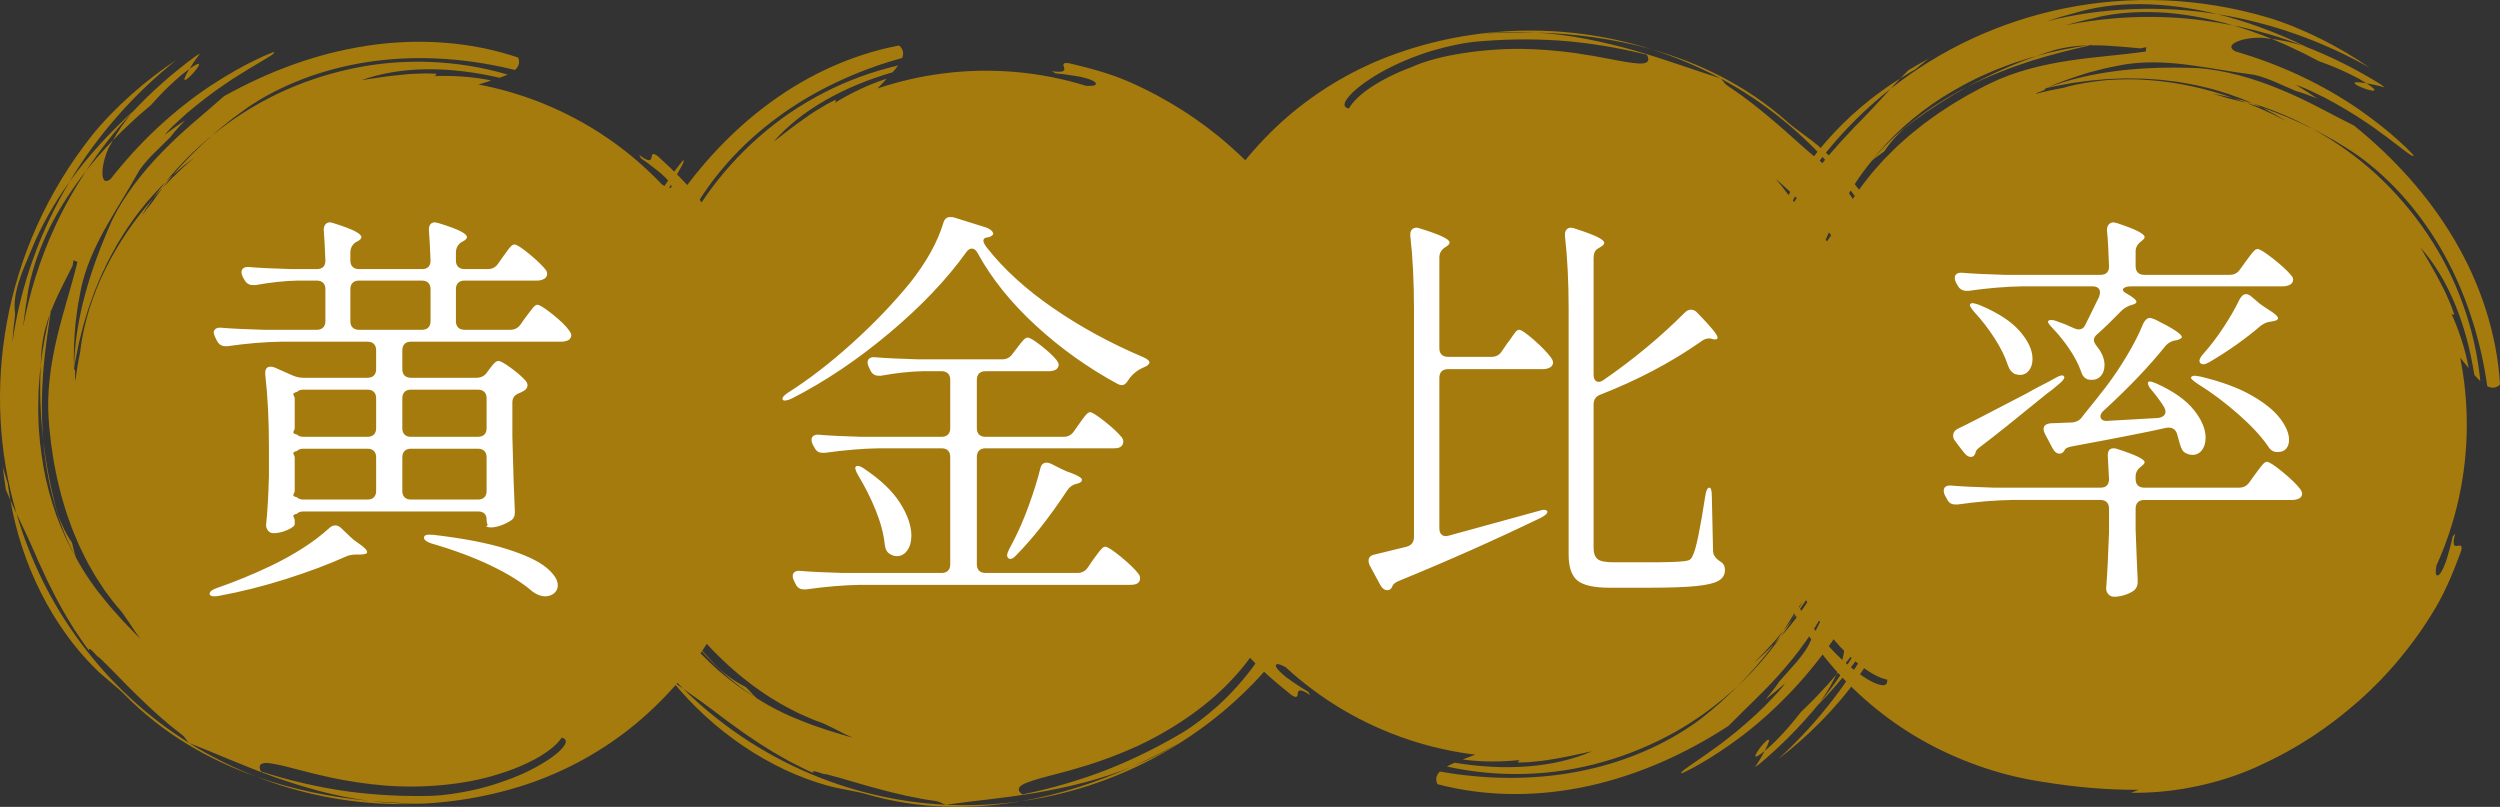
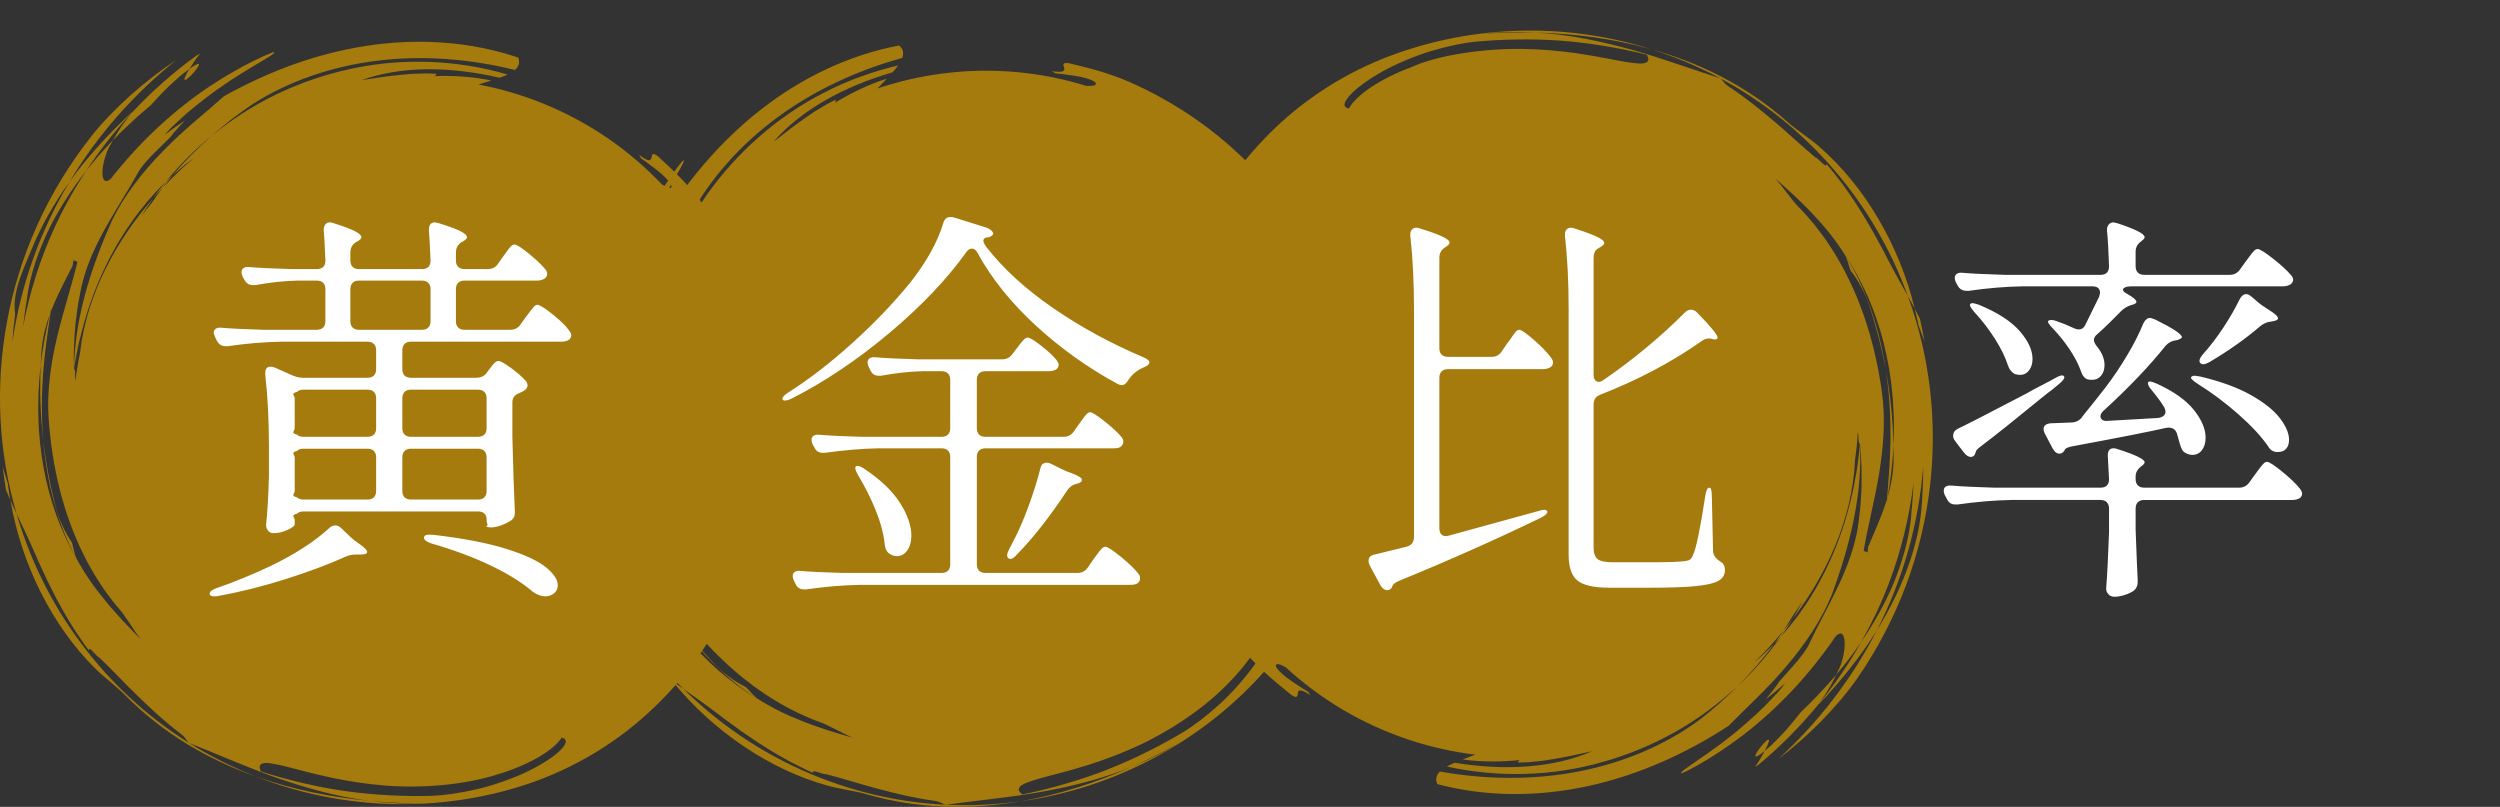
<svg xmlns="http://www.w3.org/2000/svg" id="_レイヤー_2" data-name="レイヤー 2" width="440.001" height="142.007" viewBox="0 0 440.001 142.007">
  <rect x="0" y="0" width="440.001" height="142.007" fill="#333333" stroke="none" />
  <g id="_レイヤー_1-2" data-name="レイヤー 1">
    <g>
      <path d="M136.413,87.315c-.682,3.447-1.687,6.817-3.068,10.087-.002-.485.014-.983.038-1.486-2.085,5.275-4.671,10.316-7.628,15.195-3.54,6.044-8.188,11.523-13.746,16.184-5.577,4.635-12.141,8.368-19.435,10.79-7.651,2.506-15.611,3.625-23.607,3.423-7.993-.215-16.055-1.758-23.828-4.805,6.453,2.272,13.12,3.616,19.973,4.252.768.086,1.536.173,2.301.261.769.046,1.536.094,2.3.141.763.055,1.525.065,2.283.059.758-.004,1.511.007,2.258-.024-.775-.001-1.546-.037-2.314-.047l-1.149-.019-1.143-.062c-.762-.038-1.52-.077-2.277-.115-.755-.065-1.508-.13-2.259-.194-5.915-.711-11.724-2.403-17.07-4.293-5.349-1.928-10.247-4.143-14.771-5.9-.711-.765-.58-.942-1.358-1.543-2.777-2.069-5.308-4.433-7.7-6.751-2.397-2.323-4.559-4.689-6.77-6.774-.2.154-1.939-2.309-1.768-1.2-.23-.301-.462-.607-.696-.914-.22-.318-.441-.64-.664-.963-.442-.65-.896-1.307-1.334-1.985-.836-1.378-1.714-2.773-2.477-4.233-.816-1.434-1.515-2.926-2.25-4.373-.34-.736-.676-1.464-1.008-2.183-.168-.359-.335-.716-.501-1.069-.154-.359-.307-.714-.458-1.065-.253-.614-.523-1.223-.808-1.828-.276-.608-.539-1.223-.83-1.832-.594-1.215-1.161-2.449-1.752-3.696C-3.386,68.951.331,43.865,16.199,23.827c3.962-4.926,9.515-9.775,14.849-13.28-7.371,5.888-13.857,13.153-18.789,21.408-2.717,3.773-4.977,7.764-6.62,11.732-1.663,3.956-3.537,7.925-2.972,11.572-.097.84-.193,1.679-.29,2.516-.067.838-.133,1.676-.199,2.515,1.425-10.009,4.89-19.668,10.081-28.335,3.208-4.463,7.036-8.604,11.081-12.307-.071.092-.131.171-.203.266-2.953,3.145-5.627,6.574-8.004,10.19-2.511,3.197-4.687,6.569-6.397,9.971-1.669,3.423-2.91,6.841-3.588,10.113-.191.806-.293,1.637-.402,2.42-.298,1.629-.479,3.287-.688,4.914,1.143-6.011,2.973-11.881,5.533-17.441,1.573-3.459,3.463-6.784,5.542-9.977,1.478-1.876,3.075-3.695,4.752-5.422-.13.227-.269.465-.375.679-.609.873-1.317,2.898-1.456,4.452-.134,1.57.214,2.627,1.416,1.688,2.353-2.996,5.159-6.13,8.203-8.966,3.037-2.841,6.292-5.391,9.335-7.412,3.053-2,5.838-3.555,7.887-4.529,1.009-.519,1.848-.861,2.421-1.102.574-.239.891-.355.902-.326.16.071-.076.305-.605.658-.526.36-1.358.804-2.341,1.418-.992.595-2.172,1.269-3.397,2.073-1.249.758-2.527,1.667-3.81,2.547-2.52,1.84-4.944,3.772-6.579,5.336-.413.383-.788.731-1.115,1.035-.318.314-.579.594-.789.814-.416.444-.605.672-.494.617.58-.421,1.138-.865,1.726-1.271l1.757-1.217c-.938.995-1.847,1.961-2.586,2.95-1.016,1.003-2.2,2.173-3.301,3.261-1.061,1.123-1.996,2.208-2.443,3.081-1.645,2.966-3.547,5.898-5.333,9.035-1.784,3.126-3.417,6.487-4.357,10.075-.309,1.116-.489,2.334-.734,3.557-.226,1.23-.358,2.526-.534,3.819-.224,2.625-.384,5.326-.258,8.012.246.039.205.697.182,1.245-.006.335.002.626.073.716.209-1.69.497-3.379.853-5.066.007-.078.012-.164.018-.242.275-2.413.855-4.821,1.558-7.217.78-2.371,1.68-4.736,2.822-6.993,2.233-4.539,5.13-8.759,8.401-12.468-.726,1.013-1.412,2.045-2.058,3.093.601-.805,1.22-1.592,1.856-2.361.617-.88,1.238-1.756,1.885-2.603.592-.608,1.152-1.216,1.743-1.808,0,0,.946-.908,1.893-1.815.987-.862,1.975-1.724,1.975-1.724-.649.499-1.295.996-1.938,1.49-.622.523-1.229,1.059-1.839,1.591,2.113-2.524,4.448-4.824,6.883-6.974,3.464-2.824,7.302-5.296,11.424-7.283,4.126-1.974,8.522-3.478,13.054-4.442,9.062-1.967,18.684-1.581,27.525,1.012-.425.203-.902.391-1.411.569-4.263-.99-8.63-1.544-12.796-1.497-4.163.041-8.113.688-11.463,1.907,2.44-.363,4.506-.696,6.572-.894,1.032-.107,2.063-.213,3.136-.233.538-.016,1.085-.033,1.648-.05.562.02,1.14.041,1.74.062-.013.143.019.353-.383.422,3.054-.127,6.672.041,10.095.765-.73.244-1.493.468-2.262.701,3.809.725,7.603,1.823,11.334,3.333,8.187,3.313,15.235,8.243,20.956,14.262,1.033.634,1.715.881,1.687.275-.128-.522-.794-1.248-1.741-2.114-.485-.422-1.061-.857-1.667-1.329-.599-.48-1.271-.948-1.961-1.428-.091-.205-.211-.423-.348-.63,1.751,1.344,2.049,1.026,2.172.552.115-.462.085-1.121,1.165-.278,2.684,2.459,5.329,5.009,7.544,7.929,2.255,2.969,4.176,6.004,5.836,9.093.399.782.829,1.542,1.196,2.329.369.788.736,1.572,1.102,2.353.331.798.662,1.593.992,2.386.335.793.599,1.609.903,2.412,1.146,3.236,2.069,6.552,2.763,9.991.678,3.442,1.103,7.009,1.258,10.738.019.659.066,1.313.049,1.967.032,3.627-.362,7.158-1.038,10.605ZM23.868,111.282c-.3-.433-.592-.906-.902-1.365-.304-.464-.625-.914-.926-1.346-.293-.437-.587-.841-.878-1.182-.983-1.082-1.841-2.277-2.733-3.475-.823-1.236-1.672-2.486-2.395-3.816-.777-1.305-1.42-2.688-2.091-4.069-.603-1.407-1.225-2.822-1.72-4.284-.552-1.446-.962-2.938-1.405-4.423-.379-1.5-.77-3.001-1.047-4.52-.334-1.512-.521-3.041-.759-4.559-.166-1.525-.367-3.045-.448-4.562-.336-4.676.366-9.606,1.463-14.266,1.11-4.678,2.582-9.081,3.603-13.311l-.677-.32s-.047.241-.094.483c-.038.244-.077.489-.077.489-.367.755-.733,1.467-1.094,2.152-.369.682-.667,1.364-.998,2.018-.67,1.302-1.223,2.587-1.751,3.917.03-.164.06-.337.089-.497-.074.278-.147.552-.222.832-.644,1.791-1.197,3.705-1.441,5.977-.116,1.04-.143,2.11-.203,3.175l-.134,1.122-.086,1.129-.157,2.261c-.019,1.513-.106,3.023-.027,4.532.049,3.017.405,6.011.909,8.921.524,2.91,1.304,5.725,2.243,8.396.995,2.655,2.109,5.182,3.474,7.463,1.544,2.876,3.298,5.353,5.214,7.648.922,1.169,1.958,2.249,2.945,3.373,1.053,1.078,2.072,2.196,3.199,3.284-.272-.348-.566-.751-.874-1.177ZM41.856,22.59c.014-.009.029-.016.043-.025.059-.044.114-.093.173-.137-.074.052-.142.11-.216.162ZM98.864,129.811c-1.376,2.182-5.644,4.807-11.429,6.526-5.759,1.799-12.976,2.427-19.608,1.928-3.317-.27-6.488-.772-9.32-1.352-.708-.145-1.388-.323-2.052-.469-.662-.158-1.311-.281-1.917-.457-1.215-.34-2.361-.572-3.352-.864-.998-.272-1.891-.47-2.645-.612-.745-.162-1.362-.24-1.83-.218-.933.046-1.273.491-.796,1.482,4.864,1.564,10.05,2.787,15.212,3.51,5.166.699,10.286.909,14.997.776,1.894-.071,4.664-.44,7.629-1.112,2.964-.689,6.091-1.777,8.753-3.001,2.648-1.274,4.834-2.647,6.025-3.819,1.2-1.165,1.455-2.004.333-2.318ZM7.625,77.649c-.522-4.501-.662-8.99-.463-13.319.318-3.118.946-6.17,1.644-9.152.046-.115.091-.228.133-.335-.492,3.237-1.046,6.868-1.345,10.742-.284,3.872-.325,7.978.031,12.064ZM9.641,88.58c.162.688.356,1.368.569,2.023.22.655.497,1.277.761,1.869.514,1.187,1.144,2.202,1.676,2.994.282.876.395,1.829.737,2.688-3.05-5.471-5.118-12.939-5.759-20.505.433,3.665,1.112,7.336,2.016,10.931ZM29.164,32.018c-.549.556-1.13,1.083-1.644,1.669-.52.582-1.04,1.161-1.559,1.74-.977,1.209-1.97,2.405-2.836,3.691-.919,1.249-1.704,2.584-2.52,3.897-.739,1.358-1.511,2.698-2.148,4.108-.698,1.381-1.25,2.829-1.851,4.255-.513,1.464-1.079,2.91-1.496,4.412-.483,1.481-.826,3.007-1.217,4.526-.305,1.539-.653,3.077-.868,4.65.058-4.435.792-8.884,1.975-13.245,1.185-4.367,2.809-8.655,4.723-12.93,2.018-4.218,5.35-8.522,8.969-12.205,3.603-3.725,7.516-6.763,10.405-9.37.106-.092.217-.187.323-.279,7.796-4.36,16.275-7.536,25.159-8.883,8.854-1.355,18.116-.799,26.622,2.075.358.906.08,1.609-.575,2.19-7.723-1.926-16.1-2.642-24.17-1.641-8.064.966-15.755,3.668-21.898,7.59-1.284.83-2.496,1.764-3.72,2.657-1.184.961-2.385,1.879-3.506,2.905-3.034,2.477-5.766,5.235-8.168,8.188ZM29.164,32.018c.419-.409.833-.831,1.285-1.214-.644.719-1.212,1.508-1.834,2.266-.593.589-1.115,1.244-1.683,1.871.357-.493.716-.989,1.075-1.486.385-.478.771-.957,1.157-1.437ZM23.137,19.914c3.463-3.729,7.278-7.096,11.343-10.065.242-.141.503-.292.748-.434-.889,1.114-1.461,2.027-1.891,2.709-.334.24-.727.534-1.182.891-.452.361-.947.813-1.517,1.325-1.146,1.01-2.5,2.389-4.086,4.162-1.136.987-2.31,1.944-3.403,2.998-.553.52-1.12,1.027-1.662,1.559l-1.602,1.623c.411-.734.889-1.524,1.432-2.332.561-.788,1.176-1.606,1.82-2.436ZM33.271,130.762c.105.067.206.129.311.197,3.759,2.312,7.625,4.213,11.557,5.744-8.322-2.93-16.403-7.539-23.126-14.368-1.391-1.446-3.914-3.297-5.351-4.782-7.431-7.388-12.861-18.115-14.831-29.527.341.781.688,1.562,1.066,2.327,2.391,8.228,6.222,15.973,11.354,22.844,5.121,6.871,11.54,12.885,19.02,17.565ZM.476,82.041s.05.193.123.483c.086.288.201.67.315,1.053.231.761.462,1.522.462,1.522.099.986.294,1.957.455,2.927-.266-.605-.528-1.199-.793-1.802-.157-1.049-.461-3.131-.562-4.183ZM33.942,12.927c-1.076,1.185-2.384,2.125-.605-.803,2.629-1.867,1.693-.383.605.803Z" style="fill: #a67b0d; fill-rule: evenodd; stroke-width: 0px;" />
      <path d="M237.597,79.21c-.143,7.007-1.528,14.063-4.107,20.852-2.607,6.774-6.515,13.246-11.699,18.93-5.456,5.932-11.856,10.805-18.932,14.544-7.079,3.725-14.866,6.326-23.133,7.472,6.738-1.176,13.21-3.268,19.5-6.068.712-.3,1.425-.6,2.135-.898.694-.336,1.386-.671,2.075-1.004.694-.325,1.363-.689,2.022-1.065.659-.376,1.322-.734,1.958-1.127-.677.378-1.367.725-2.042,1.093l-1.012.545-1.027.506c-.684.339-1.364.677-2.043,1.013-.691.313-1.379.625-2.066.937-5.508,2.277-11.401,3.643-16.987,4.611-5.608.936-10.96,1.402-15.764,2.084-.994-.32-.965-.539-1.938-.682-3.431-.446-6.792-1.27-10.008-2.121-3.225-.854-6.264-1.86-9.209-2.596-.1.231-2.818-1.067-2.128-.182-.348-.152-.699-.304-1.053-.457-.347-.17-.696-.342-1.049-.515-.701-.351-1.419-.702-2.131-1.079-1.401-.793-2.847-1.581-4.224-2.481-1.411-.852-2.748-1.813-4.094-2.715-.656-.476-1.305-.947-1.944-1.411-.322-.231-.641-.461-.958-.688-.309-.237-.616-.473-.919-.706-.52-.411-1.052-.81-1.596-1.199-.538-.395-1.066-.803-1.617-1.192-1.11-.769-2.207-1.568-3.33-2.368-15.913-15.598-24.896-39.308-20.815-64.56,1.057-6.239,3.539-13.19,6.485-18.859-3.562,8.747-5.681,18.262-5.961,27.879-.533,4.622-.559,9.211-.059,13.478.476,4.267,1.561,8.206,3.046,11.553.325.78.649,1.559.973,2.337.35.764.701,1.527,1.053,2.292-3.635-9.431-5.319-19.555-5.013-29.66.624-5.464,1.946-10.952,3.671-16.164-.017.115-.031.214-.048.332-1.044,4.19-1.706,8.491-2.017,12.811-.634,4.019-.889,8.026-.723,11.831.212,3.804.794,7.395,1.797,10.581.227.797.543,1.572.83,2.309.533,1.568,1.183,3.102,1.793,4.625-1.932-5.805-3.196-11.823-3.672-17.928-.312-3.789-.284-7.615-.025-11.418.375-2.361.882-4.73,1.503-7.059-.002.262-.007.538.004.777-.106,1.059.263,3.172.899,4.597.649,1.436,1.467,2.187,2.058.78.593-3.766,1.515-7.875,2.788-11.839,1.266-3.966,2.863-7.786,4.534-11.038,1.689-3.241,3.362-5.961,4.675-7.813.628-.947,1.193-1.656,1.575-2.148.385-.489.605-.746.629-.726.174-.016.081.304-.208.871-.283.572-.793,1.367-1.351,2.383-.576,1.005-1.277,2.172-1.955,3.472-.72,1.273-1.392,2.691-2.082,4.089-1.303,2.838-2.476,5.711-3.141,7.875-.173.537-.331,1.025-.468,1.45-.125.43-.216.802-.292,1.096-.147.591-.201.884-.13.781.3-.651.571-1.313.886-1.955l.941-1.921c-.334,1.327-.656,2.615-.819,3.839-.398,1.373-.861,2.974-1.292,4.462-.379,1.5-.665,2.905-.63,3.885.01,3.394-.22,6.883-.251,10.494-.032,3.601.181,7.334,1.109,10.925.275,1.124.711,2.275,1.093,3.463.402,1.184.918,2.379,1.396,3.593,1.083,2.4,2.26,4.836,3.679,7.118.234-.087.519.508.765.999.159.294.307.544.413.587-.641-1.576-1.213-3.192-1.724-4.838-.033-.071-.07-.148-.102-.219-.937-2.241-1.604-4.626-2.158-7.061-.475-2.45-.842-4.955-.946-7.483-.264-5.055.207-10.155,1.254-14.992-.14,1.239-.235,2.475-.288,3.706.126-.952.272-1.899.442-2.839.112-1.115.245-2.224.403-3.324.22-.82.412-1.625.64-2.431,0,0,.383-1.255.767-2.511.442-1.235.883-2.47.883-2.47-.323.753-.645,1.502-.965,2.248-.288.761-.556,1.525-.829,2.289.613-3.237,1.53-6.387,2.607-9.455,1.646-4.161,3.791-8.197,6.419-11.948,2.638-3.742,5.741-7.208,9.227-10.267,6.948-6.153,15.532-10.527,24.51-12.593-.272.386-.596.784-.954,1.188-4.202,1.223-8.283,2.877-11.894,4.959-3.613,2.074-6.745,4.571-9.074,7.275,1.952-1.511,3.593-2.812,5.299-3.997.849-.6,1.696-1.195,2.623-1.74.461-.276.931-.559,1.413-.85.501-.257,1.015-.522,1.549-.797.058.132.189.298-.128.556,2.602-1.606,5.841-3.23,9.182-4.275-.519.57-1.075,1.139-1.633,1.719,3.677-1.232,7.523-2.131,11.514-2.64,8.759-1.118,17.312-.266,25.237,2.185,1.21.048,1.925-.071,1.605-.586-.365-.392-1.3-.7-2.549-.992-.628-.13-1.343-.229-2.102-.343-.756-.126-1.571-.206-2.407-.287-.179-.133-.39-.265-.61-.379,2.182.316,2.288-.108,2.164-.581-.125-.46-.472-1.02.881-.814,3.54.833,7.091,1.762,10.447,3.226,3.414,1.486,6.57,3.194,9.524,5.077.728.487,1.475.94,2.179,1.447.705.507,1.407,1.011,2.107,1.514.678.533,1.354,1.065,2.029,1.596.678.527,1.307,1.111,1.964,1.663,2.577,2.262,4.998,4.704,7.279,7.366,2.27,2.671,4.379,5.575,6.332,8.753.337.565.697,1.112,1.001,1.693,1.795,3.149,3.172,6.422,4.262,9.762,1.086,3.341,1.85,6.774,2.239,10.304-.237-.424-.467-.866-.691-1.316.751,5.623.952,11.288.749,16.993ZM121.247,43.043c.008-.015.017-.029.025-.043.03-.068.055-.138.085-.206-.039.082-.071.167-.11.249ZM148.775,129.24c-.472-.232-.957-.501-1.451-.75-.491-.255-.992-.491-1.465-.721-.468-.239-.921-.447-1.342-.602-1.386-.462-2.716-1.085-4.078-1.694-1.321-.676-2.671-1.35-3.95-2.157-1.314-.758-2.549-1.65-3.807-2.527-1.213-.933-2.444-1.863-3.59-2.897-1.186-.991-2.27-2.092-3.38-3.171-1.062-1.123-2.135-2.24-3.117-3.431-1.028-1.156-1.936-2.399-2.885-3.607-.887-1.249-1.803-2.477-2.613-3.761-2.572-3.916-4.362-8.561-5.676-13.164-1.311-4.626-2.173-9.189-3.343-13.38l-.747.053s.076.233.153.467c.086.233.172.464.172.464.047.839.075,1.64.093,2.414.011.776.084,1.517.112,2.248.051,1.465.195,2.857.382,4.276-.054-.157-.111-.322-.165-.477.071.279.141.554.213.835.311,1.878.76,3.819,1.655,5.921.405.963.904,1.911,1.37,2.869l.43,1.045.475,1.028.965,2.049c.721,1.33,1.381,2.69,2.186,3.968,1.512,2.608,3.282,5.047,5.14,7.339,1.875,2.284,3.928,4.357,6.049,6.229,2.162,1.829,4.366,3.488,6.669,4.811,2.749,1.754,5.486,3.057,8.277,4.121,1.374.569,2.804,1.004,4.213,1.501,1.444.425,2.878.902,4.392,1.299-.407-.17-.86-.377-1.337-.598ZM223.247,108.693c-.138,2.577-2.583,6.957-6.793,11.289-4.149,4.39-10.14,8.47-16.17,11.282-3.026,1.389-6.037,2.503-8.791,3.383-.689.219-1.368.398-2.02.595-.654.187-1.28.397-1.895.54-1.226.298-2.338.657-3.346.887-1.004.251-1.879.516-2.606.761-.729.223-1.306.457-1.703.706-.792.496-.872,1.052.028,1.682,5.006-1.016,10.127-2.487,14.983-4.384,4.85-1.919,9.419-4.243,13.465-6.665,1.618-.989,3.855-2.668,6.115-4.705,2.251-2.052,4.45-4.532,6.175-6.904,1.69-2.408,2.929-4.676,3.397-6.281.479-1.604.293-2.462-.839-2.186ZM118.211,107.844c-2.649-3.672-4.958-7.52-6.895-11.396-1.242-2.876-2.182-5.846-3.025-8.79-.017-.123-.033-.243-.048-.358,1.148,3.066,2.434,6.505,4.061,10.031,1.64,3.519,3.605,7.122,5.907,10.513ZM118.211,107.844c2.163,2.985,4.546,5.857,7.087,8.551.476.521.976,1.019,1.482,1.487.512.464,1.057.871,1.574,1.258,1.029.785,2.073,1.362,2.923,1.791.673.628,1.236,1.404,1.953,1.986-5.328-3.281-10.772-8.785-15.019-15.073ZM114.146,59.743c-.17.762-.341,1.522-.512,2.282-.263,1.533-.547,3.063-.676,4.609-.194,1.539-.228,3.089-.299,4.634.016,1.547-.005,3.094.127,4.636.063,1.547.288,3.081.458,4.62.266,1.527.477,3.067.845,4.581.3,1.529.745,3.029,1.144,4.546.484,1.492.93,3.004,1.509,4.482-2.111-3.897-3.639-8.139-4.732-12.524-1.094-4.39-1.766-8.927-2.181-13.595-.294-4.669.516-10.055,1.879-15.041,1.329-5.014,3.263-9.581,4.513-13.269.048-.133.098-.27.146-.402,4.677-7.622,10.528-14.545,17.624-20.068,7.065-5.517,15.419-9.566,24.241-11.223.755.615.854,1.365.566,2.192-7.678,2.1-15.336,5.577-21.891,10.401-6.565,4.792-11.96,10.914-15.409,17.344-.715,1.352-1.318,2.761-1.951,4.14-.564,1.417-1.165,2.806-1.643,4.251-1.44,3.646-2.48,7.39-3.136,11.144-.209.753-.459,1.497-.622,2.26ZM114.768,57.483c.166-.563.321-1.134.529-1.689-.212.943-.322,1.909-.496,2.875-.231.804-.367,1.631-.557,2.457.072-.606.143-1.214.215-1.823.103-.606.206-1.213.309-1.82ZM103.609,49.871c1.205-4.95,2.893-9.755,4.993-14.336.143-.241.296-.5.441-.744-.233,1.406-.287,2.483-.329,3.289-.176.373-.375.822-.598,1.356-.219.536-.43,1.173-.678,1.898-.508,1.443-1.017,3.309-1.537,5.633-.51,1.417-1.068,2.828-1.509,4.281-.229.725-.476,1.445-.69,2.175l-.607,2.2c0-.841.033-1.765.113-2.734.106-.964.244-1.977.401-3.018ZM166.475,141.635c.124.006.243.012.367.017,4.407.178,8.706-.054,12.884-.644-8.689,1.517-17.988,1.452-27.183-1.216-1.918-.58-5.022-.96-6.999-1.553-10.084-2.809-20.051-9.51-27.331-18.503.678.514,1.361,1.026,2.064,1.507,6.096,6.009,13.213,10.893,21.04,14.376,7.818,3.488,16.349,5.594,25.158,6.016ZM114.114,115.177s.137.143.342.361c.215.208.502.486.788.764.573.551,1.145,1.102,1.145,1.102.567.811,1.211,1.564,1.824,2.332-.527-.398-1.046-.789-1.571-1.185-.647-.838-1.928-2.507-2.528-3.374ZM109.633,38.485c-.363,1.56-1.045,3.02-.919-.405,1.383-2.916,1.289-1.163.919.405Z" style="fill: #a67b0d; fill-rule: evenodd; stroke-width: 0px;" />
      <path d="M338.203,58.711c-.281-.744-.562-1.488-.562-1.488-.164-.976-.423-1.932-.648-2.89.306.586.606,1.162.911,1.746.226,1.035.668,3.094.838,4.135,0,0-.062-.189-.155-.474-.105-.28-.244-.655-.384-1.029ZM322.931,30.046c-5.566-6.515-12.369-12.089-20.143-16.26-.109-.059-.214-.116-.323-.175-3.904-2.056-7.887-3.697-11.912-4.962,8.497,2.369,16.867,6.429,24.028,12.796,1.483,1.35,4.123,3.029,5.656,4.415,7.904,6.876,14.034,17.218,16.756,28.473-.392-.757-.789-1.513-1.218-2.25-2.931-8.051-7.267-15.524-12.844-22.037ZM268.028,5.631c-.77.004-1.538.007-2.303.012-.766-.005-1.527.036-2.283.092-.756.056-1.508.094-2.251.176.773-.051,1.545-.068,2.312-.109l1.148-.057,1.145-.015c.762-.011,1.521-.024,2.278-.036.758.015,1.514.029,2.267.043,5.95.315,11.858,1.617,17.318,3.146,5.465,1.568,10.498,3.451,15.129,4.903.76.716.641.901,1.458,1.449,2.907,1.88,5.59,4.07,8.13,6.223,2.546,2.158,4.861,4.375,7.204,6.308.19-.167,2.089,2.176,1.844,1.08.25.286.502.574.756.866.24.303.482.608.726.915.483.621.981,1.246,1.463,1.893.925,1.319,1.893,2.653,2.752,4.059.909,1.376,1.706,2.819,2.534,4.213.388.711.773,1.416,1.151,2.111.192.347.382.692.571,1.034.177.347.353.691.528,1.032.293.596.603,1.185.927,1.77.316.588.619,1.184.95,1.772.673,1.172,1.321,2.366,1.993,3.572,7.689,20.935,5.644,46.214-8.86,67.264-3.627,5.18-8.846,10.388-13.936,14.24,6.965-6.366,12.954-14.047,17.328-22.612,2.461-3.945,4.451-8.079,5.827-12.147,1.398-4.059,2.106-8.083,2.198-11.745.041-.845.082-1.687.123-2.529.01-.841.021-1.68.031-2.524-.758,10.083-3.574,19.951-8.179,28.945-2.905,4.666-6.45,9.053-10.24,13.018.064-.097.119-.18.185-.279,2.738-3.335,5.178-6.934,7.31-10.702,2.294-3.357,4.241-6.865,5.722-10.375,1.438-3.526,2.45-7.018,2.909-10.328.137-.818.183-1.654.24-2.442.19-1.645.26-3.311.361-4.949-.742,6.074-2.178,12.053-4.364,17.77-1.34,3.557-3.006,7-4.868,10.324-1.35,1.972-2.823,3.892-4.382,5.728.115-.235.237-.482.33-.703.55-.911,1.121-2.979,1.157-4.538.029-1.577-.388-2.607-1.525-1.591-2.149,3.146-4.742,6.46-7.59,9.493-2.842,3.036-5.92,5.799-8.823,8.017-2.914,2.2-5.59,3.937-7.569,5.045-.973.586-1.787.982-2.342,1.262-.557.275-.866.413-.879.384-.165-.06.056-.309.56-.697.5-.394,1.302-.893,2.242-1.571.95-.659,2.082-1.411,3.252-2.295,1.196-.839,2.41-1.831,3.632-2.795,2.393-2.003,4.683-4.093,6.21-5.761.387-.411.738-.783,1.045-1.109.296-.333.539-.63.733-.864.386-.47.559-.711.452-.649-.55.46-1.078.94-1.638,1.384l-1.672,1.33c.87-1.054,1.712-2.079,2.384-3.114.947-1.07,2.052-2.315,3.078-3.474.984-1.192,1.845-2.337,2.233-3.237,1.445-3.069,3.148-6.122,4.722-9.37,1.573-3.238,2.979-6.701,3.679-10.343.234-1.134.333-2.362.496-3.599.145-1.242.191-2.544.28-3.845.049-2.634.03-5.341-.274-8.012-.248-.023-.251-.682-.264-1.231-.016-.334-.043-.624-.12-.709-.096,1.701-.272,3.406-.515,5.113-.002.078-.001.164-.002.241-.115,2.426-.534,4.868-1.076,7.305-.622,2.418-1.363,4.837-2.352,7.166-1.927,4.678-4.538,9.082-7.556,13,.658-1.059,1.273-2.134,1.848-3.222-.546.843-1.111,1.669-1.695,2.479-.557.919-1.119,1.834-1.708,2.722-.55.646-1.068,1.29-1.619,1.92,0,0-.884.969-1.768,1.937-.928.926-1.857,1.852-1.857,1.852.615-.541,1.226-1.08,1.835-1.616.586-.562,1.156-1.139,1.729-1.71-1.94,2.659-4.117,5.11-6.405,7.417-3.268,3.05-6.935,5.771-10.915,8.028-3.986,2.245-8.273,4.039-12.732,5.301-8.911,2.567-18.537,2.823-27.53.825.411-.231.874-.45,1.37-.662,4.319.704,8.713.966,12.867.641,4.151-.318,8.049-1.226,11.311-2.666-2.41.526-4.449.994-6.498,1.33-1.023.176-2.044.349-3.114.442-.535.052-1.08.104-1.64.159-.563.018-1.141.035-1.741.054.004-.143-.042-.35.354-.446-3.038.329-6.66.403-10.124-.091.713-.292,1.459-.566,2.211-.85-3.848-.47-7.707-1.313-11.53-2.571-8.39-2.76-15.749-7.211-21.857-12.835-1.072-.563-1.767-.762-1.699-.16.162.511.874,1.192,1.877,1.992.512.389,1.115.785,1.751,1.215.629.439,1.331.861,2.051,1.295.104.198.239.407.389.605-1.835-1.225-2.112-.887-2.203-.407-.085.47-.011,1.124-1.145.356-2.841-2.275-5.649-4.643-8.053-7.409-2.447-2.812-4.565-5.712-6.426-8.685-.449-.752-.929-1.482-1.348-2.243-.42-.762-.838-1.519-1.255-2.275-.384-.774-.766-1.545-1.148-2.314-.387-.768-.705-1.566-1.061-2.347-1.359-3.153-2.499-6.399-3.419-9.785-.905-3.389-1.566-6.92-1.968-10.63-.062-.656-.153-1.305-.179-1.96-.273-3.617-.114-7.165.332-10.65.452-3.486,1.232-6.914,2.392-10.27.034.485.052.983.061,1.486,1.731-5.401,3.977-10.604,6.603-15.67,3.131-6.266,7.405-12.042,12.643-17.063,5.256-4.997,11.558-9.159,18.675-12.062,7.469-3.009,15.337-4.656,23.329-4.988,7.989-.317,16.136.684,24.094,3.207-6.59-1.837-13.332-2.733-20.212-2.912-.771-.035-1.543-.071-2.313-.106ZM313.463,32.597c.327.412.65.864.99,1.302.334.442.685.87,1.014,1.281.32.417.64.8.953,1.121,1.054,1.015,1.988,2.149,2.958,3.285.903,1.179,1.834,2.369,2.643,3.648.862,1.251,1.595,2.587,2.356,3.921.695,1.364,1.409,2.734,2.001,4.16.647,1.406,1.154,2.867,1.695,4.319.477,1.471.967,2.943,1.344,4.44.433,1.487.722,3,1.06,4.499.266,1.51.568,3.013.749,4.521.645,4.644.272,9.609-.513,14.332-.798,4.742-1.975,9.234-2.713,13.522l.698.275s.03-.244.061-.488l.044-.494c.317-.777.634-1.512.95-2.22.322-.705.574-1.405.862-2.079.581-1.345,1.048-2.664,1.486-4.025-.018.165-.037.339-.055.501.055-.283.11-.561.166-.845.524-1.83.949-3.776,1.042-6.059.046-1.046.002-2.116-.009-3.181l.06-1.129.011-1.133.006-2.267c-.081-1.511-.095-3.022-.274-4.523-.248-3.007-.802-5.97-1.498-8.841-.715-2.869-1.681-5.625-2.795-8.227-1.169-2.583-2.448-5.031-3.961-7.216-1.732-2.767-3.646-5.122-5.71-7.284-.997-1.105-2.103-2.113-3.162-3.169-1.122-1.005-2.213-2.053-3.41-3.063.295.329.615.711.951,1.116ZM301.395,122.292c-.013.009-.027.017-.04.027-.056.048-.108.1-.164.148.07-.057.135-.119.204-.175ZM251.875,8.981c-2.911.884-5.96,2.178-8.534,3.577-2.558,1.448-4.649,2.963-5.759,4.212-1.12,1.242-1.319,2.096-.179,2.334,1.229-2.268,5.313-5.171,10.971-7.272,4.728-2.178,12.787-3.286,19.437-3.23,3.328.049,6.525.338,9.389.728.716.098,1.406.229,2.079.332.671.113,1.326.193,1.942.328,1.235.259,2.395.412,3.403.638,1.014.206,1.918.344,2.679.435.754.112,1.375.149,1.84.095.929-.107,1.239-.574.696-1.531-4.956-1.237-10.212-2.111-15.41-2.489-5.201-.354-10.324-.221-15.016.225-1.884.197-4.624.751-7.538,1.618ZM331.9,65.074c.82,4.455,1.257,8.925,1.345,13.259-.11,3.132-.534,6.218-1.033,9.24-.038.118-.075.233-.111.344.277-3.263.589-6.923.63-10.808.026-3.883-.205-7.982-.831-12.035ZM329.164,54.301c-.208-.676-.446-1.341-.702-1.982-.264-.639-.581-1.24-.883-1.813-.593-1.151-1.288-2.121-1.872-2.875-.339-.857-.515-1.799-.913-2.634,3.406,5.256,5.964,12.57,7.106,20.077-.675-3.628-1.596-7.247-2.736-10.773ZM314.964,110.263c.481-.615.961-1.227,1.441-1.84.894-1.271,1.806-2.531,2.585-3.871.835-1.307,1.529-2.692,2.255-4.057.649-1.404,1.33-2.792,1.872-4.242.605-1.424,1.06-2.906,1.565-4.369.414-1.494.882-2.975,1.2-4.501.383-1.51.624-3.056.914-4.597.202-1.557.447-3.115.557-4.698.237,4.428-.2,8.917-1.092,13.348-.892,4.434-2.229,8.822-3.854,13.216-1.734,4.342-4.774,8.858-8.141,12.775-3.348,3.957-7.051,7.249-9.76,10.042-.1.099-.204.201-.304.3-7.489,4.87-15.739,8.604-24.514,10.539-8.745,1.943-18.023,2.004-26.701-.296-.418-.879-.186-1.6.428-2.224,7.834,1.408,16.24,1.564,24.226.028,7.982-1.502,15.477-4.71,21.346-9.033,1.226-.913,2.374-1.925,3.536-2.899,1.117-1.037,2.255-2.033,3.305-3.132,2.863-2.673,5.406-5.607,7.607-8.714.511-.591,1.055-1.155,1.529-1.775ZM313.435,112.038c-.391.436-.776.884-1.202,1.297.595-.76,1.11-1.586,1.68-2.383.553-.627,1.03-1.315,1.555-1.979-.323.516-.648,1.034-.974,1.554-.353.502-.706,1.006-1.059,1.511ZM320.252,123.714c-3.208,3.952-6.792,7.565-10.65,10.798-.233.157-.483.325-.718.483.813-1.17,1.323-2.119,1.706-2.828.319-.262.691-.582,1.121-.969.427-.389.891-.874,1.426-1.422,1.077-1.084,2.336-2.551,3.801-4.426,1.068-1.06,2.175-2.093,3.197-3.217.517-.556,1.048-1.1,1.554-1.667l1.491-1.726c-.361.76-.786,1.58-1.274,2.421-.508.824-1.067,1.681-1.654,2.553ZM309.934,131.405c.995-1.253,2.237-2.278.656.762-2.498,2.037-1.663.495-.656-.762Z" style="fill: #a67b0d; fill-rule: evenodd; stroke-width: 0px;" />
-       <path d="M386.725,11.984c4.658.296,9.887,1.781,14.65,3.767,4.795,1.953,9.071,4.453,12.564,6.163.125.063.254.13.379.195,6.952,5.613,13.065,12.304,17.637,20.057,4.568,7.72,7.52,16.538,8.046,25.519-.704.672-1.459.676-2.241.285-1.109-7.899-3.583-15.952-7.53-23.079-3.913-7.132-9.291-13.269-15.22-17.509-1.248-.883-2.566-1.66-3.851-2.463-1.332-.74-2.631-1.513-4-2.171-3.427-1.891-7.002-3.398-10.634-4.525-.719-.302-1.424-.645-2.159-.903-.732-.266-1.463-.533-2.193-.798-1.484-.455-2.963-.931-4.476-1.254-1.5-.387-3.03-.617-4.549-.883-1.534-.18-3.062-.395-4.606-.459-1.538-.132-3.085-.102-4.63-.127-1.545.071-3.095.086-4.641.261-1.551.106-3.091.358-4.643.563-1.538.293-3.091.546-4.627.934,4.124-1.605,8.516-2.59,12.993-3.123,4.484-.534,9.059-.629,13.731-.45ZM358.916,16.193c-.311.119-.576.235-.633.335,1.643-.439,3.316-.804,5.011-1.105.073-.022.152-.049.225-.071,2.335-.648,4.781-1.011,7.261-1.255,2.485-.162,5.01-.211,7.526.005,5.035.376,10.024,1.488,14.68,3.141-1.208-.296-2.418-.547-3.628-.755.926.246,1.845.511,2.753.798,1.089.253,2.169.524,3.236.82.784.323,1.556.615,2.325.943,0,0,1.194.54,2.388,1.08,1.167.595,2.334,1.19,2.334,1.19-.704-.417-1.406-.831-2.104-1.244-.716-.381-1.439-.744-2.16-1.113,3.126,1.019,6.128,2.328,9.029,3.786,3.91,2.162,7.634,4.805,11.015,7.891,3.371,3.096,6.409,6.618,8.996,10.47,5.213,7.685,8.458,16.773,9.368,25.96-.347-.32-.7-.692-1.055-1.099-.68-4.332-1.801-8.599-3.405-12.452-1.597-3.854-3.673-7.282-6.055-9.94,1.25,2.131,2.33,3.927,3.287,5.772.486.921.969,1.839,1.39,2.829.216.493.436.996.663,1.512.192.53.389,1.076.594,1.641-.138.041-.319.15-.534-.198,1.261,2.79,2.46,6.216,3.071,9.669-.498-.588-.991-1.212-1.495-1.84.755,3.811,1.159,7.748,1.159,11.781,0,8.85-1.923,17.246-5.35,24.816-.199,1.197-.172,1.922.378,1.669.435-.313.857-1.204,1.304-2.409.208-.609.396-1.307.605-2.046.22-.736.401-1.536.588-2.357.155-.161.311-.355.452-.56-.588,2.13-.183,2.289.302,2.226.471-.066,1.069-.341.693.979-1.27,3.415-2.639,6.827-4.511,9.979-1.902,3.207-3.991,6.129-6.228,8.828-.574.662-1.116,1.347-1.707,1.983-.591.638-1.179,1.272-1.765,1.905-.613.606-1.225,1.211-1.836,1.814-.607.608-1.264,1.161-1.893,1.744-2.565,2.277-5.287,4.375-8.21,6.307-2.93,1.919-6.071,3.649-9.463,5.19-.603.263-1.19.552-1.802.781-3.344,1.388-6.757,2.344-10.2,3.005-3.445.657-6.938.984-10.481.925.449-.183.915-.355,1.39-.52-5.661.036-11.293-.48-16.914-1.402-6.918-1.027-13.727-3.295-20.12-6.716-6.376-3.448-12.287-8.151-17.259-14.022-5.182-6.174-9.196-13.153-12.003-20.66-2.794-7.509-4.385-15.579-4.475-23.944.313,6.848,1.566,13.547,3.543,20.154.207.746.414,1.493.62,2.237.245.732.488,1.462.73,2.189.235.731.511,1.443.8,2.145.288.703.559,1.407.868,2.09-.289-.721-.545-1.452-.823-2.168l-.413-1.076-.371-1.085c-.249-.722-.497-1.442-.745-2.159-.222-.727-.444-1.451-.666-2.173-1.557-5.764-2.165-11.795-2.419-17.471-.218-5.694-.003-11.074-.071-15.937.442-.947.655-.892.92-1.84.874-3.355,2.114-6.593,3.363-9.683,1.252-3.098,2.631-5.993,3.732-8.827-.217-.129,1.411-2.668.449-2.094.193-.326.388-.656.585-.989.212-.323.426-.649.642-.977.436-.653.874-1.323,1.337-1.983.962-1.293,1.925-2.631,2.99-3.887,1.02-1.295,2.14-2.503,3.203-3.727.554-.592,1.102-1.178,1.643-1.755.269-.291.537-.579.802-.865.274-.278.545-.553.814-.826.473-.464.935-.943,1.388-1.434.459-.485.929-.959,1.384-1.457.902-1.008,1.831-1.997,2.764-3.012,17.449-13.852,42.049-19.789,66.528-12.542,6.041,1.838,12.607,5.184,17.846,8.829-8.207-4.646-17.357-7.955-26.841-9.448-4.507-1.114-9.045-1.719-13.332-1.761-4.283-.064-8.32.516-11.819,1.57-.814.225-1.625.449-2.436.672-.8.252-1.6.504-2.402.758,9.794-2.424,20.027-2.819,29.989-1.239,5.33,1.31,10.595,3.318,15.535,5.691-.111-.031-.207-.058-.322-.089-4.015-1.567-8.189-2.769-12.425-3.624-3.897-1.137-7.831-1.897-11.619-2.213-3.791-.269-7.418-.144-10.699.451-.818.126-1.625.342-2.39.534-1.619.331-3.22.784-4.804,1.199,5.989-1.188,12.105-1.685,18.207-1.387,3.79.167,7.574.679,11.305,1.416,2.289.671,4.57,1.475,6.796,2.386-.258-.035-.531-.075-.769-.094-1.035-.239-3.173-.139-4.663.313-1.503.464-2.35,1.183-1.032,1.948,3.652,1.066,7.603,2.501,11.366,4.267,3.765,1.76,7.344,3.83,10.352,5.902,2.994,2.089,5.475,4.095,7.143,5.634.858.744,1.488,1.395,1.926,1.837.436.445.663.696.639.717-.006.176-.31.043-.835-.315-.53-.355-1.253-.963-2.189-1.646-.921-.699-1.987-1.543-3.189-2.381-1.169-.877-2.488-1.724-3.783-2.587-2.645-1.654-5.34-3.183-7.399-4.117-.509-.24-.972-.459-1.376-.649-.409-.178-.766-.316-1.048-.428-.566-.221-.848-.311-.756-.228.607.38,1.227.733,1.823,1.128l1.783,1.177c-1.272-.499-2.506-.982-3.697-1.299-1.309-.568-2.835-1.231-4.253-1.847-1.436-.566-2.791-1.028-3.765-1.117-3.36-.419-6.785-1.088-10.355-1.574-3.56-.488-7.282-.747-10.953-.278-1.148.131-2.342.42-3.566.65-1.223.25-2.471.613-3.733.933-2.512.775-5.071,1.637-7.509,2.759.056.244-.568.452-1.085.636ZM410.038,26.519c.064.038.13.072.192.11-.075-.05-.155-.092-.231-.141.014.01.026.021.039.031ZM312.701,93.93c-.992-3.184-1.715-6.319-2.238-9.168-.131-.713-.221-1.411-.334-2.083-.103-.675-.231-1.323-.295-1.952-.14-1.257-.355-2.409-.456-3.439-.121-1.03-.273-1.934-.423-2.688-.13-.752-.289-1.356-.484-1.782-.391-.85-.931-1-1.669-.185.373,5.106,1.184,10.383,2.447,15.451,1.287,5.064,3.01,9.9,4.897,14.229.774,1.734,2.153,4.17,3.884,6.674,1.747,2.497,3.924,4.997,6.053,7.011,2.17,1.984,4.259,3.503,5.789,4.171,1.527.678,2.399.602,2.269-.559-2.534-.461-6.56-3.446-10.316-8.179-3.82-4.679-7.103-11.151-9.124-17.501ZM364.014,10.693c4.744-.719,9.369-.999,13.664-1.634l.043-.749s-.241.046-.482.093c-.241.056-.481.112-.481.112-.836-.059-1.632-.132-2.402-.211-.768-.088-1.511-.109-2.239-.173-1.456-.134-2.852-.168-4.279-.16.162-.035.333-.07.492-.104-.285.035-.565.07-.853.106-1.898.072-3.876.273-6.069.897-1.006.282-2.006.658-3.013,1l-1.089.296-1.077.343-2.15.7c-1.407.549-2.837,1.034-4.203,1.672-2.773,1.174-5.41,2.626-7.913,4.184-2.497,1.576-4.809,3.356-6.929,5.229-2.084,1.917-4.005,3.9-5.604,6.021-2.083,2.512-3.719,5.07-5.124,7.71-.737,1.294-1.348,2.661-2.018,3.998-.603,1.383-1.256,2.749-1.841,4.203.221-.383.483-.807.762-1.252.289-.441.616-.889.925-1.35.315-.456.612-.924.899-1.364.295-.436.558-.86.765-1.258.633-1.32,1.417-2.564,2.192-3.842.835-1.227,1.674-2.485,2.634-3.655.916-1.211,1.955-2.325,2.981-3.466,1.077-1.087,2.153-2.194,3.32-3.203,1.131-1.053,2.358-1.993,3.566-2.96,1.246-.914,2.488-1.84,3.79-2.665,1.274-.877,2.618-1.624,3.934-2.414,1.348-.723,2.68-1.48,4.052-2.123,4.202-2.062,9.025-3.255,13.747-3.981ZM346.246,15.286c3.968-2.169,8.069-3.979,12.149-5.416,3.004-.871,6.062-1.43,9.082-1.897.124,0,.245-.002.361-.002-3.18.753-6.747,1.598-10.442,2.771-3.69,1.186-7.503,2.684-11.15,4.544ZM346.246,15.286c-3.229,1.775-6.372,3.781-9.36,5.966-.575.409-1.131.844-1.659,1.287-.523.45-.994.941-1.443,1.406-.907.924-1.609,1.889-2.142,2.679-.707.59-1.545,1.052-2.212,1.691,3.92-4.882,10.055-9.6,16.816-13.029ZM405.468,8.09c4.747,1.822,9.289,4.107,13.558,6.774.221.173.459.358.682.532-1.363-.409-2.422-.599-3.214-.742-.347-.222-.767-.476-1.267-.765-.503-.286-1.107-.577-1.793-.914-1.364-.687-3.147-1.43-5.381-2.24-1.338-.686-2.664-1.419-4.048-2.04-.687-.32-1.369-.657-2.064-.961l-2.102-.882c.834.107,1.743.257,2.693.458.94.227,1.926.492,2.936.78ZM315.837,34.752c-4.44,7.333-7.601,15.549-9.131,24.253-.022.123-.043.241-.065.363-.732,4.359-1.045,8.663-.988,12.891-.405-8.831.834-18.067,4.636-26.872.817-1.834,1.585-4.872,2.421-6.763,4.053-9.671,11.945-18.734,21.765-24.838-.595.61-1.187,1.224-1.753,1.863-6.717,5.302-12.449,11.762-16.885,19.103ZM395.347,18.106c-.767-.33-1.568-.571-2.361-.863.59.147,1.182.294,1.777.443.586.178,1.174.358,1.762.537.536.235,1.082.463,1.605.739-.906-.329-1.849-.561-2.783-.856ZM339.505,10.288s-.16.117-.401.295c-.233.186-.544.436-.856.686-.618.5-1.235.999-1.235.999-.874.461-1.7,1.007-2.538,1.518.46-.473.913-.939,1.371-1.411.911-.538,2.724-1.601,3.659-2.087ZM415.977,15.516c-1.499-.556-2.858-1.419.517-.862,2.711,1.744.988,1.429-.517.862Z" style="fill: #a67b0d; fill-rule: evenodd; stroke-width: 0px;" />
      <path d="M404.818,87.634c-.385.241-.84.361-1.368.361h-26.067c-.48,0-.853.133-1.116.397-.265.265-.396.638-.396,1.118v3.681c.144,3.994.263,6.952.36,8.877v.433c0,.529-.193.986-.576,1.371-.432.336-.985.614-1.656.83-.673.217-1.297.325-1.873.325-.432,0-.78-.144-1.044-.433-.264-.289-.396-.626-.396-1.01.191-2.454.36-5.749.504-9.888v-4.186c0-.48-.133-.853-.396-1.118-.264-.264-.637-.397-1.116-.397h-15.626c-2.928.048-6.097.313-9.505.794h-.432c-.673,0-1.152-.313-1.44-.939l-.36-.649c-.144-.289-.216-.553-.216-.794,0-.722.479-1.034,1.44-.938,1.632.144,4.105.265,7.417.361h18.722c1.008,0,1.512-.506,1.512-1.516l-.216-4.042v-.144c0-.817.335-1.227,1.008-1.227.288,0,.528.049.72.144,3.169,1.011,4.753,1.781,4.753,2.31,0,.193-.169.409-.504.65l-.072.072c-.673.481-1.008,1.082-1.008,1.804v.433c0,.482.131.855.396,1.119.263.265.636.397,1.116.397h16.706c.767,0,1.368-.313,1.8-.939l.936-1.299c.144-.191.384-.516.72-.974.335-.457.612-.794.828-1.01.216-.217.42-.325.612-.325.384,0,1.297.59,2.737,1.768,1.44,1.18,2.472,2.178,3.096,2.995.24.337.36.626.36.866s-.12.482-.36.722ZM401.794,50.394h-26.715c-.432,0-.781.06-1.044.18-.265.121-.397.253-.397.397,0,.241.192.458.577.649,1.199.675,1.8,1.18,1.8,1.516,0,.193-.241.361-.72.505l-.288.072c-.673.242-1.224.578-1.657,1.011-1.584,1.636-2.977,2.984-4.176,4.041-.432.338-.648.698-.648,1.083,0,.289.168.65.504,1.083.911,1.107,1.368,2.213,1.368,3.319,0,.771-.205,1.396-.612,1.877-.408.481-.925.722-1.548.722-.337,0-.601-.024-.792-.073-.576-.191-.985-.697-1.224-1.515-.432-1.202-1.093-2.465-1.981-3.789-.888-1.323-1.861-2.537-2.916-3.645-.768-.769-1.033-1.227-.792-1.371.096-.096.263-.144.504-.144.288,0,.6.072.936.216,1.008.337,2.016.747,3.025,1.227.288.144.576.217.864.217.527,0,.911-.264,1.152-.794,1.343-2.743,2.16-4.403,2.448-4.98l.144-.65c0-.769-.457-1.154-1.368-1.154h-12.242c-3.024.048-6.192.313-9.505.793h-.36c-.72,0-1.249-.312-1.584-.938l-.288-.505c-.144-.289-.216-.577-.216-.866s.119-.517.36-.686c.24-.168.576-.227,1.008-.18,1.632.144,4.105.265,7.417.361h16.85c1.008,0,1.512-.505,1.512-1.516-.097-2.934-.216-5.027-.36-6.279v-.144c0-.385.108-.697.324-.938s.492-.361.828-.361l.648.144c3.216,1.059,4.825,1.877,4.825,2.454,0,.193-.169.409-.504.65l-.072.072c-.673.481-1.008,1.082-1.008,1.804v2.598c0,.482.131.855.396,1.119.263.265.636.397,1.116.397h15.05c.767,0,1.368-.313,1.8-.938l.936-1.3c.144-.191.384-.516.72-.974.335-.457.612-.794.828-1.01.216-.217.42-.325.612-.325.384,0,1.296.566,2.736,1.696,1.441,1.131,2.496,2.105,3.169,2.923.24.241.36.505.36.794s-.144.553-.432.794c-.385.241-.841.361-1.368.361ZM355.492,65.983c-.192,0-.48-.048-.864-.145-.576-.289-.984-.794-1.224-1.515-.48-1.491-1.26-3.079-2.34-4.764-1.08-1.683-2.268-3.223-3.564-4.619-.529-.624-.793-1.034-.793-1.227,0-.24.168-.36.505-.36.144,0,.504.097,1.08.288,3.264,1.348,5.652,2.887,7.164,4.619,1.513,1.732,2.269,3.369,2.269,4.908,0,.819-.205,1.492-.612,2.021-.409.53-.949.794-1.621.794ZM347.788,79.406c-.049.049-.072.121-.072.217-.144.53-.432.794-.865.794-.384,0-.768-.24-1.152-.722l-.792-1.01-.864-1.155c-.192-.24-.288-.529-.288-.866,0-.529.288-.938.864-1.227,1.344-.625,5.329-2.67,11.954-6.135,1.008-.577,1.944-1.082,2.808-1.515.864-.433,1.631-.841,2.304-1.227.911-.529,1.44-.625,1.584-.289l.072.145c-.048.288-.36.674-.936,1.154-.241.193-.529.433-.864.722-.336.289-.745.602-1.224.938-5.473,4.475-9.361,7.578-11.665,9.31-.576.433-.864.722-.864.866ZM385.88,80.056c-.385,0-.769-.096-1.152-.289-.288-.144-.504-.336-.648-.577-.144-.24-.288-.601-.432-1.083l-.504-1.804c-.288-.818-.913-1.155-1.873-1.01-2.689.625-8.185,1.708-16.49,3.247-.768.145-1.224.337-1.368.578,0,.097-.072.216-.216.361-.192.241-.432.36-.72.36-.48,0-.889-.312-1.224-.938l-1.368-2.598c-.144-.289-.216-.553-.216-.794,0-.577.407-.913,1.224-1.01l3.744-.145c.768-.047,1.369-.36,1.801-.938-.144.144.695-.913,2.52-3.175.96-1.251,1.487-1.924,1.584-2.021,1.296-1.684,2.556-3.548,3.781-5.593,1.224-2.045,2.196-3.957,2.916-5.738.335-.625.72-.938,1.152-.938.144,0,.456.097.936.288,3.12,1.541,4.681,2.575,4.681,3.104,0,.144-.265.313-.792.505l-.432.072c-.577.097-1.105.386-1.585.866-2.88,3.609-6.529,7.434-10.945,11.475-.385.338-.576.675-.576,1.011,0,.241.108.445.324.613.216.169.54.229.972.181l8.857-.506c.384-.047.696-.168.936-.36.24-.192.36-.433.36-.722,0-.24-.072-.505-.216-.794-.528-.866-1.249-1.852-2.16-2.959-.48-.529-.72-.962-.72-1.299,0-.192.119-.289.36-.289.191,0,.576.121,1.152.361,2.976,1.348,5.16,2.887,6.553,4.619,1.392,1.732,2.088,3.368,2.088,4.908,0,.914-.216,1.648-.648,2.201-.432.554-.984.83-1.656.83ZM397.905,57.322c-2.689,2.309-5.713,4.451-9.073,6.423-.768.433-1.296.482-1.584.145-.097-.096-.144-.217-.144-.361,0-.336.24-.769.72-1.299,1.199-1.347,2.364-2.875,3.493-4.583,1.127-1.708,2.075-3.356,2.844-4.944.335-.625.72-.938,1.152-.938.288,0,.6.144.936.433l1.44,1.227c.096.097.624.458,1.584,1.082,1.104.675,1.657,1.18,1.657,1.516,0,.241-.288.409-.865.505l-.36.072c-.624.049-1.224.289-1.8.722ZM402.874,77.386c0,.674-.169,1.203-.504,1.587-.337.386-.817.578-1.44.578h-.36c-.625-.096-1.105-.457-1.441-1.083-1.2-1.732-2.952-3.608-5.256-5.629-2.304-2.021-4.657-3.777-7.057-5.269-.961-.624-1.345-1.034-1.152-1.227.144-.144.36-.216.648-.216l.936.144c3.648.866,6.636,1.961,8.965,3.284,2.328,1.324,4.02,2.683,5.077,4.078,1.055,1.396,1.584,2.646,1.584,3.753ZM298.512,103.151c-1.897.191-4.644.288-8.245.288h-6.984c-2.737,0-4.621-.421-5.653-1.263-1.033-.842-1.548-2.37-1.548-4.583v-43.158c0-4.811-.216-9.117-.648-12.919v-.288c0-.336.095-.614.288-.83.191-.217.455-.325.792-.325.144,0,.36.049.648.144,1.919.626,3.264,1.131,4.032,1.516.768.386,1.153.722,1.153,1.01,0,.242-.217.482-.649.722l-.576.361c-.432.289-.648.819-.648,1.588v20.424c0,.915.312,1.371.936,1.371.24,0,.528-.119.865-.36,5.231-3.609,9.984-7.554,14.257-11.837.335-.336.695-.505,1.08-.505.432,0,.816.193,1.152.578,2.352,2.406,3.529,3.85,3.529,4.33,0,.289-.265.386-.792.289l-.216-.073-.432-.072c-.529,0-1.033.193-1.513.578-5.233,3.657-11.114,6.76-17.642,9.31-.816.288-1.224.866-1.224,1.732v25.188c0,.963.228,1.636.684,2.02.456.386,1.405.578,2.845.578h6.408c3.12,0,5.185-.072,6.193-.217.384-.047.672-.144.864-.288.192-.145.36-.409.504-.794.528-1.011,1.248-4.475,2.161-10.393.144-.962.383-1.443.72-1.443.288,0,.432.505.432,1.515l.216,9.599c0,.674.383,1.275,1.152,1.804.335.193.576.41.72.65.144.24.216.552.216.938,0,.818-.372,1.443-1.116,1.876-.745.433-2.065.746-3.961.939ZM271.545,64.972h-16.706c-.48,0-.852.133-1.116.397-.264.265-.396.638-.396,1.119v26.487c0,.53.144.914.432,1.154.288.242.696.289,1.224.145l15.77-4.331c.432-.144.768-.216,1.008-.216.288,0,.48.097.576.289v.072c0,.288-.36.626-1.08,1.01-8.065,3.897-16.394,7.603-24.987,11.114-.576.241-.96.506-1.152.794,0,.048-.048.168-.144.361-.192.336-.457.505-.792.505-.48,0-.889-.288-1.224-.866l-1.872-3.464c-.144-.289-.216-.577-.216-.866,0-.577.36-.938,1.08-1.083l5.617-1.371c.864-.24,1.296-.817,1.296-1.732v-40.055c0-4.811-.216-9.117-.648-12.919v-.288c0-.336.095-.614.288-.83.191-.217.455-.325.792-.325.144,0,.36.049.648.144,3.456,1.059,5.184,1.877,5.184,2.454,0,.242-.192.482-.576.722l-.216.144c-.672.433-1.008,1.035-1.008,1.805v15.949c0,.482.132.855.396,1.119.264.265.636.397,1.116.397h7.705c.768,0,1.368-.336,1.8-1.01l.937-1.372c.239-.288.504-.649.792-1.082.288-.433.527-.758.72-.975.191-.216.383-.324.576-.324.383,0,1.26.602,2.628,1.804,1.368,1.203,2.364,2.237,2.988,3.103.24.337.36.626.36.866,0,.289-.144.554-.432.794-.384.242-.84.361-1.368.361ZM201.481,64.575c-.168.072-.3.133-.396.181-1.056.481-1.897,1.203-2.52,2.165-.336.577-.72.866-1.152.866-.193,0-.432-.072-.72-.217-5.233-2.838-10.034-6.266-14.402-10.284-4.369-4.017-7.777-8.264-10.225-12.738-.288-.529-.624-.794-1.008-.794s-.72.216-1.008.649c-3.409,4.764-7.921,9.503-13.538,14.218-5.616,4.716-11.353,8.565-17.21,11.547-.432.193-.781.302-1.044.325-.264.025-.444-.036-.54-.18v-.145c0-.288.335-.649,1.008-1.082,3.648-2.31,7.405-5.208,11.269-8.697,3.864-3.488,7.285-7.06,10.262-10.717,2.832-3.609,4.752-7.073,5.76-10.393.192-.722.6-1.082,1.224-1.082.288,0,.504.024.649.072l5.544,1.732c.576.193.983.445,1.224.758.24.313.192.566-.144.757-.288.193-.601.289-.936.289-.336.097-.504.289-.504.578,0,.241.191.625.576,1.154,2.976,3.802,6.877,7.362,11.701,10.682,4.825,3.319,10.069,6.183,15.734,8.588.816.337,1.224.674,1.224,1.01-.048.193-.156.35-.324.469-.168.121-.336.217-.504.289ZM98.819,60.137h-26.499c-.48,0-.853.133-1.116.397-.264.265-.396.638-.396,1.118v3.32c0,.482.132.855.396,1.119.263.265.636.397,1.116.397h11.522c.815,0,1.44-.313,1.872-.939l.36-.505c.144-.191.383-.493.72-.902.335-.408.648-.613.936-.613.335,0,1.068.409,2.196,1.227,1.128.818,2.004,1.587,2.629,2.309.191.241.288.505.288.794,0,.337-.216.65-.648.938l-.721.361c-.864.289-1.296.842-1.296,1.66v5.99c.144,5.871.288,10.225.432,13.063v.361c0,.674-.264,1.155-.792,1.443-.529.338-1.105.614-1.728.83-.624.217-1.2.325-1.728.325-.193,0-1.26-.132-.504-.397-.144-.264-.216-.613-.216-1.046s-.133-.769-.396-1.011c-.265-.24-.637-.36-1.116-.36h-30.748c-.48,0-.853.133-1.116.396-1.164.265-.396.639-.396,1.119v.722c0,.289-.421.626-1.26,1.01-.841.386-1.669.578-2.485.578-.384,0-.696-.145-.936-.433-.24-.289-.36-.625-.36-1.011.24-2.165.408-5.052.504-8.66v-5.125c0-4.666-.216-8.9-.648-12.702v-.288c0-.722.312-1.083.936-1.083.288,0,.528.049.721.144l3.096,1.372c.672.288,1.296.433,1.872.433h11.377c.48,0,.852-.132,1.117-.397.263-.264.396-.637.396-1.119v-3.32c0-.48-.133-.853-.396-1.118-.265-.264-.637-.397-1.117-.397h-15.121c-3.025.048-6.193.313-9.505.794h-.36c-.673,0-1.177-.313-1.513-.939l-.288-.577c-.192-.48-.288-.769-.288-.866,0-.289.12-.517.36-.686.24-.168.576-.228,1.008-.18,1.632.144,4.105.265,7.417.361h9.361c.48,0,.852-.132,1.116-.397.264-.264.397-.637.397-1.119v-5.629c0-.481-.133-.854-.397-1.119-.264-.264-.636-.397-1.116-.397h-3.312c-2.353.049-4.849.314-7.489.794h-.432c-.673,0-1.177-.312-1.512-.938l-.288-.505c-.144-.289-.216-.578-.216-.866s.119-.517.36-.686c.24-.168.576-.228,1.008-.181,1.631.145,4.104.265,7.417.361h4.464c1.008,0,1.513-.505,1.513-1.515-.097-2.501-.193-4.258-.288-5.269v-.144c0-.385.095-.697.288-.938.191-.241.455-.361.792-.361.144,0,.36.048.648.144,1.824.578,3.096,1.059,3.816,1.444.72.385,1.08.721,1.08,1.01,0,.241-.216.482-.648.722l-.288.144c-.673.433-1.008,1.059-1.008,1.876v1.372c0,.481.132.855.396,1.118.263.265.636.397,1.116.397h11.089c1.009,0,1.513-.505,1.513-1.515-.097-2.501-.193-4.258-.288-5.269v-.144c0-.866.36-1.299,1.08-1.299l.648.144c1.872.578,3.168,1.059,3.888,1.444.72.385,1.08.721,1.08,1.01,0,.241-.216.482-.648.722l-.288.144c-.673.433-1.008,1.059-1.008,1.876v1.372c0,.481.132.855.396,1.118.263.265.636.397,1.116.397h4.105c.767,0,1.368-.312,1.8-.938l.864-1.227c.144-.191.36-.493.648-.902.288-.408.54-.722.756-.938.216-.217.42-.325.612-.325.384,0,1.236.541,2.557,1.624,1.319,1.082,2.291,2.009,2.916,2.779.191.241.288.505.288.793s-.144.554-.432.794c-.385.242-.817.361-1.296.361h-12.818c-.48,0-.853.133-1.116.397-.264.265-.396.638-.396,1.119v5.629c0,.482.132.855.396,1.119.263.265.636.397,1.116.397h8.065c.768,0,1.368-.313,1.8-.939l.865-1.226c.239-.289.479-.602.72-.939.239-.336.479-.637.72-.902.239-.264.455-.397.648-.397.383,0,1.271.554,2.664,1.66,1.392,1.108,2.376,2.069,2.952,2.887.24.337.36.602.36.794,0,.289-.12.554-.36.794-.384.241-.84.361-1.368.361ZM70.808,86.407c0,.481.132.855.396,1.119.263.265.636.397,1.116.397h11.81c.479,0,.851-.132,1.116-.397.263-.264.396-.638.396-1.119v-5.918c0-.48-.133-.854-.396-1.119-.265-.264-.637-.397-1.116-.397h-11.81c-.48,0-.853.133-1.116.397-.264.265-.396.639-.396,1.119v5.918ZM70.808,75.365c0,.481.132.855.396,1.118.263.265.636.397,1.116.397h11.81c.479,0,.851-.132,1.116-.397.263-.263.396-.637.396-1.118v-5.269c0-.48-.133-.853-.396-1.118-.265-.264-.637-.397-1.116-.397h-11.81c-.48,0-.853.133-1.116.397-.264.265-.396.638-.396,1.118v5.269ZM51.87,86.407c0,.481-.768.855.396,1.119.263.265.636.397,1.116.397h11.305c.48,0,.852-.132,1.117-.397.263-.264.396-.638.396-1.119v-5.918c0-.48-.133-.854-.396-1.119-.265-.264-.637-.397-1.117-.397h-11.305c-.48,0-.853.133-1.116.397-1.164.265-.396.639-.396,1.119v5.918ZM65.804,68.978c-.265-.264-.637-.397-1.117-.397h-11.305c-.48,0-.853.133-1.116.397-1.164.265-.396.638-.396,1.118v5.269c0,.481-.768.855.396,1.118.263.265.636.397,1.116.397h11.305c.48,0,.852-.132,1.117-.397.263-.263.396-.637.396-1.118v-5.269c0-.48-.133-.853-.396-1.118ZM75.777,50.899c0-.481-.133-.854-.396-1.119-.265-.264-.637-.397-1.117-.397h-11.089c-.48,0-.853.133-1.116.397-.264.265-.396.638-.396,1.119v5.629c0,.482.132.855.396,1.119.263.265.636.397,1.116.397h11.089c.48,0,.852-.132,1.117-.397.263-.264.396-.637.396-1.119v-5.629ZM47.477,99.686c4.321-2.068,7.801-4.305,10.442-6.711.335-.337.695-.506,1.08-.506.383,0,.743.169,1.08.506l1.512,1.443c.432.433.911.819,1.44,1.155,1.056.721,1.584,1.251,1.584,1.587,0,.289-.384.433-1.152.433h-.72c-.72,0-1.344.121-1.872.361-2.977,1.348-6.47,2.658-10.477,3.934-4.009,1.274-7.982,2.273-11.918,2.995-.192.047-.456.072-.792.072-.432,0-.696-.121-.792-.361v-.072c0-.386.408-.722,1.224-1.01,3.072-1.059,6.193-2.335,9.361-3.826ZM76.281,94.129c5.328.626,9.624,1.456,12.889,2.49,3.264,1.035,5.581,2.118,6.949,3.248,1.368,1.13,2.052,2.176,2.052,3.139,0,.578-.216,1.047-.648,1.408-.432.361-.961.541-1.584.541-.673,0-1.393-.265-2.16-.794-1.825-1.588-4.261-3.116-7.309-4.583-3.049-1.467-6.565-2.778-10.549-3.933-.864-.289-1.296-.625-1.296-1.011,0-.24.131-.396.396-.469.263-.072.684-.083,1.26-.036ZM150.968,82.005c.288,0,.671.169,1.152.505,2.88,1.925,4.98,3.933,6.3,6.026,1.32,2.093,1.981,4.006,1.981,5.738,0,1.059-.241,1.925-.72,2.598-.481.674-1.081,1.01-1.801,1.01-.432,0-.84-.119-1.224-.361-.529-.288-.84-.841-.936-1.66-.192-1.876-.72-3.884-1.584-6.026-.864-2.14-1.897-4.197-3.096-6.171-.529-.913-.648-1.443-.36-1.587.047-.048.144-.072.288-.072ZM189.348,85.18c-.673.193-1.201.602-1.584,1.227-3.025,4.572-5.953,8.3-8.785,11.186-.625.722-1.129.939-1.512.65-.144-.144-.216-.312-.216-.505,0-.24.119-.601.36-1.083l.72-1.371c.959-1.828,1.872-3.933,2.736-6.315.864-2.382,1.536-4.534,2.016-6.459.144-.722.528-1.083,1.152-1.083.24,0,.504.072.792.217l1.729.866c.671.337,1.247.577,1.728.721,1.296.482,1.944.891,1.944,1.227,0,.289-.264.506-.792.65l-.288.072ZM140.886,100.48c1.632.145,4.105.264,7.417.361h17.426c.48,0,.852-.133,1.116-.397.264-.265.396-.638.396-1.118v-18.909c0-.481-.132-.854-.396-1.119-.264-.264-.636-.397-1.116-.397h-11.017c-2.929.049-6.097.314-9.505.794h-.432c-.673,0-1.152-.312-1.44-.938l-.288-.505c-.144-.289-.216-.578-.216-.866s.119-.517.36-.686c.239-.168.576-.228,1.008-.18,1.631.144,4.104.265,7.417.36h14.113c.48,0,.852-.132,1.116-.397.264-.263.396-.637.396-1.118v-8.516c0-.481-.132-.854-.396-1.119-.264-.264-.636-.397-1.116-.397h-3.312c-2.257.048-4.705.313-7.345.794h-.432c-.673,0-1.152-.313-1.44-.938l-.288-.578c-.144-.288-.216-.577-.216-.866s.119-.516.36-.685c.239-.168.576-.228,1.008-.181,1.631.144,4.104.265,7.417.361h14.905c.768,0,1.369-.312,1.801-.938l.72-.938c.191-.241.396-.506.612-.794.216-.289.443-.553.684-.794.24-.24.456-.361.648-.361.384,0,1.188.481,2.412,1.443,1.224.963,2.124,1.805,2.701,2.526.239.338.36.603.36.794,0,.289-.121.554-.36.794-.385.241-.841.361-1.369.361h-11.161c-.48,0-.853.133-1.116.397-.264.265-.396.638-.396,1.119v8.516c0,.481.132.855.396,1.118.263.265.636.397,1.116.397h13.754c.767,0,1.368-.312,1.8-.938l.864-1.227c.144-.191.36-.493.648-.902.288-.408.54-.722.756-.938.216-.217.42-.325.612-.325.336,0,1.176.53,2.521,1.588,1.343,1.059,2.351,1.997,3.024,2.815.191.241.288.505.288.793,0,.338-.144.626-.432.866-.241.193-.648.289-1.224.289h-22.611c-.48,0-.853.133-1.116.397-.264.265-.396.638-.396,1.119v18.909c0,.48.132.853.396,1.118.263.264.636.397,1.116.397h16.202c.767,0,1.368-.313,1.8-.938l.936-1.371c.144-.192.384-.517.72-.975.336-.456.612-.793.828-1.01.216-.216.42-.325.613-.325.383,0,1.296.59,2.736,1.768,1.44,1.18,2.472,2.177,3.096,2.996.191.24.288.505.288.793,0,.385-.144.674-.432.866-.241.192-.696.289-1.368.289h-47.453c-2.929.048-6.097.313-9.505.794h-.432c-.673,0-1.153-.313-1.441-.938l-.288-.578c-.144-.288-.216-.577-.216-.866s.12-.517.36-.685c.24-.169.576-.229,1.008-.181Z" style="fill: #fff; fill-rule: evenodd; stroke-width: 0px;" />
    </g>
  </g>
</svg>